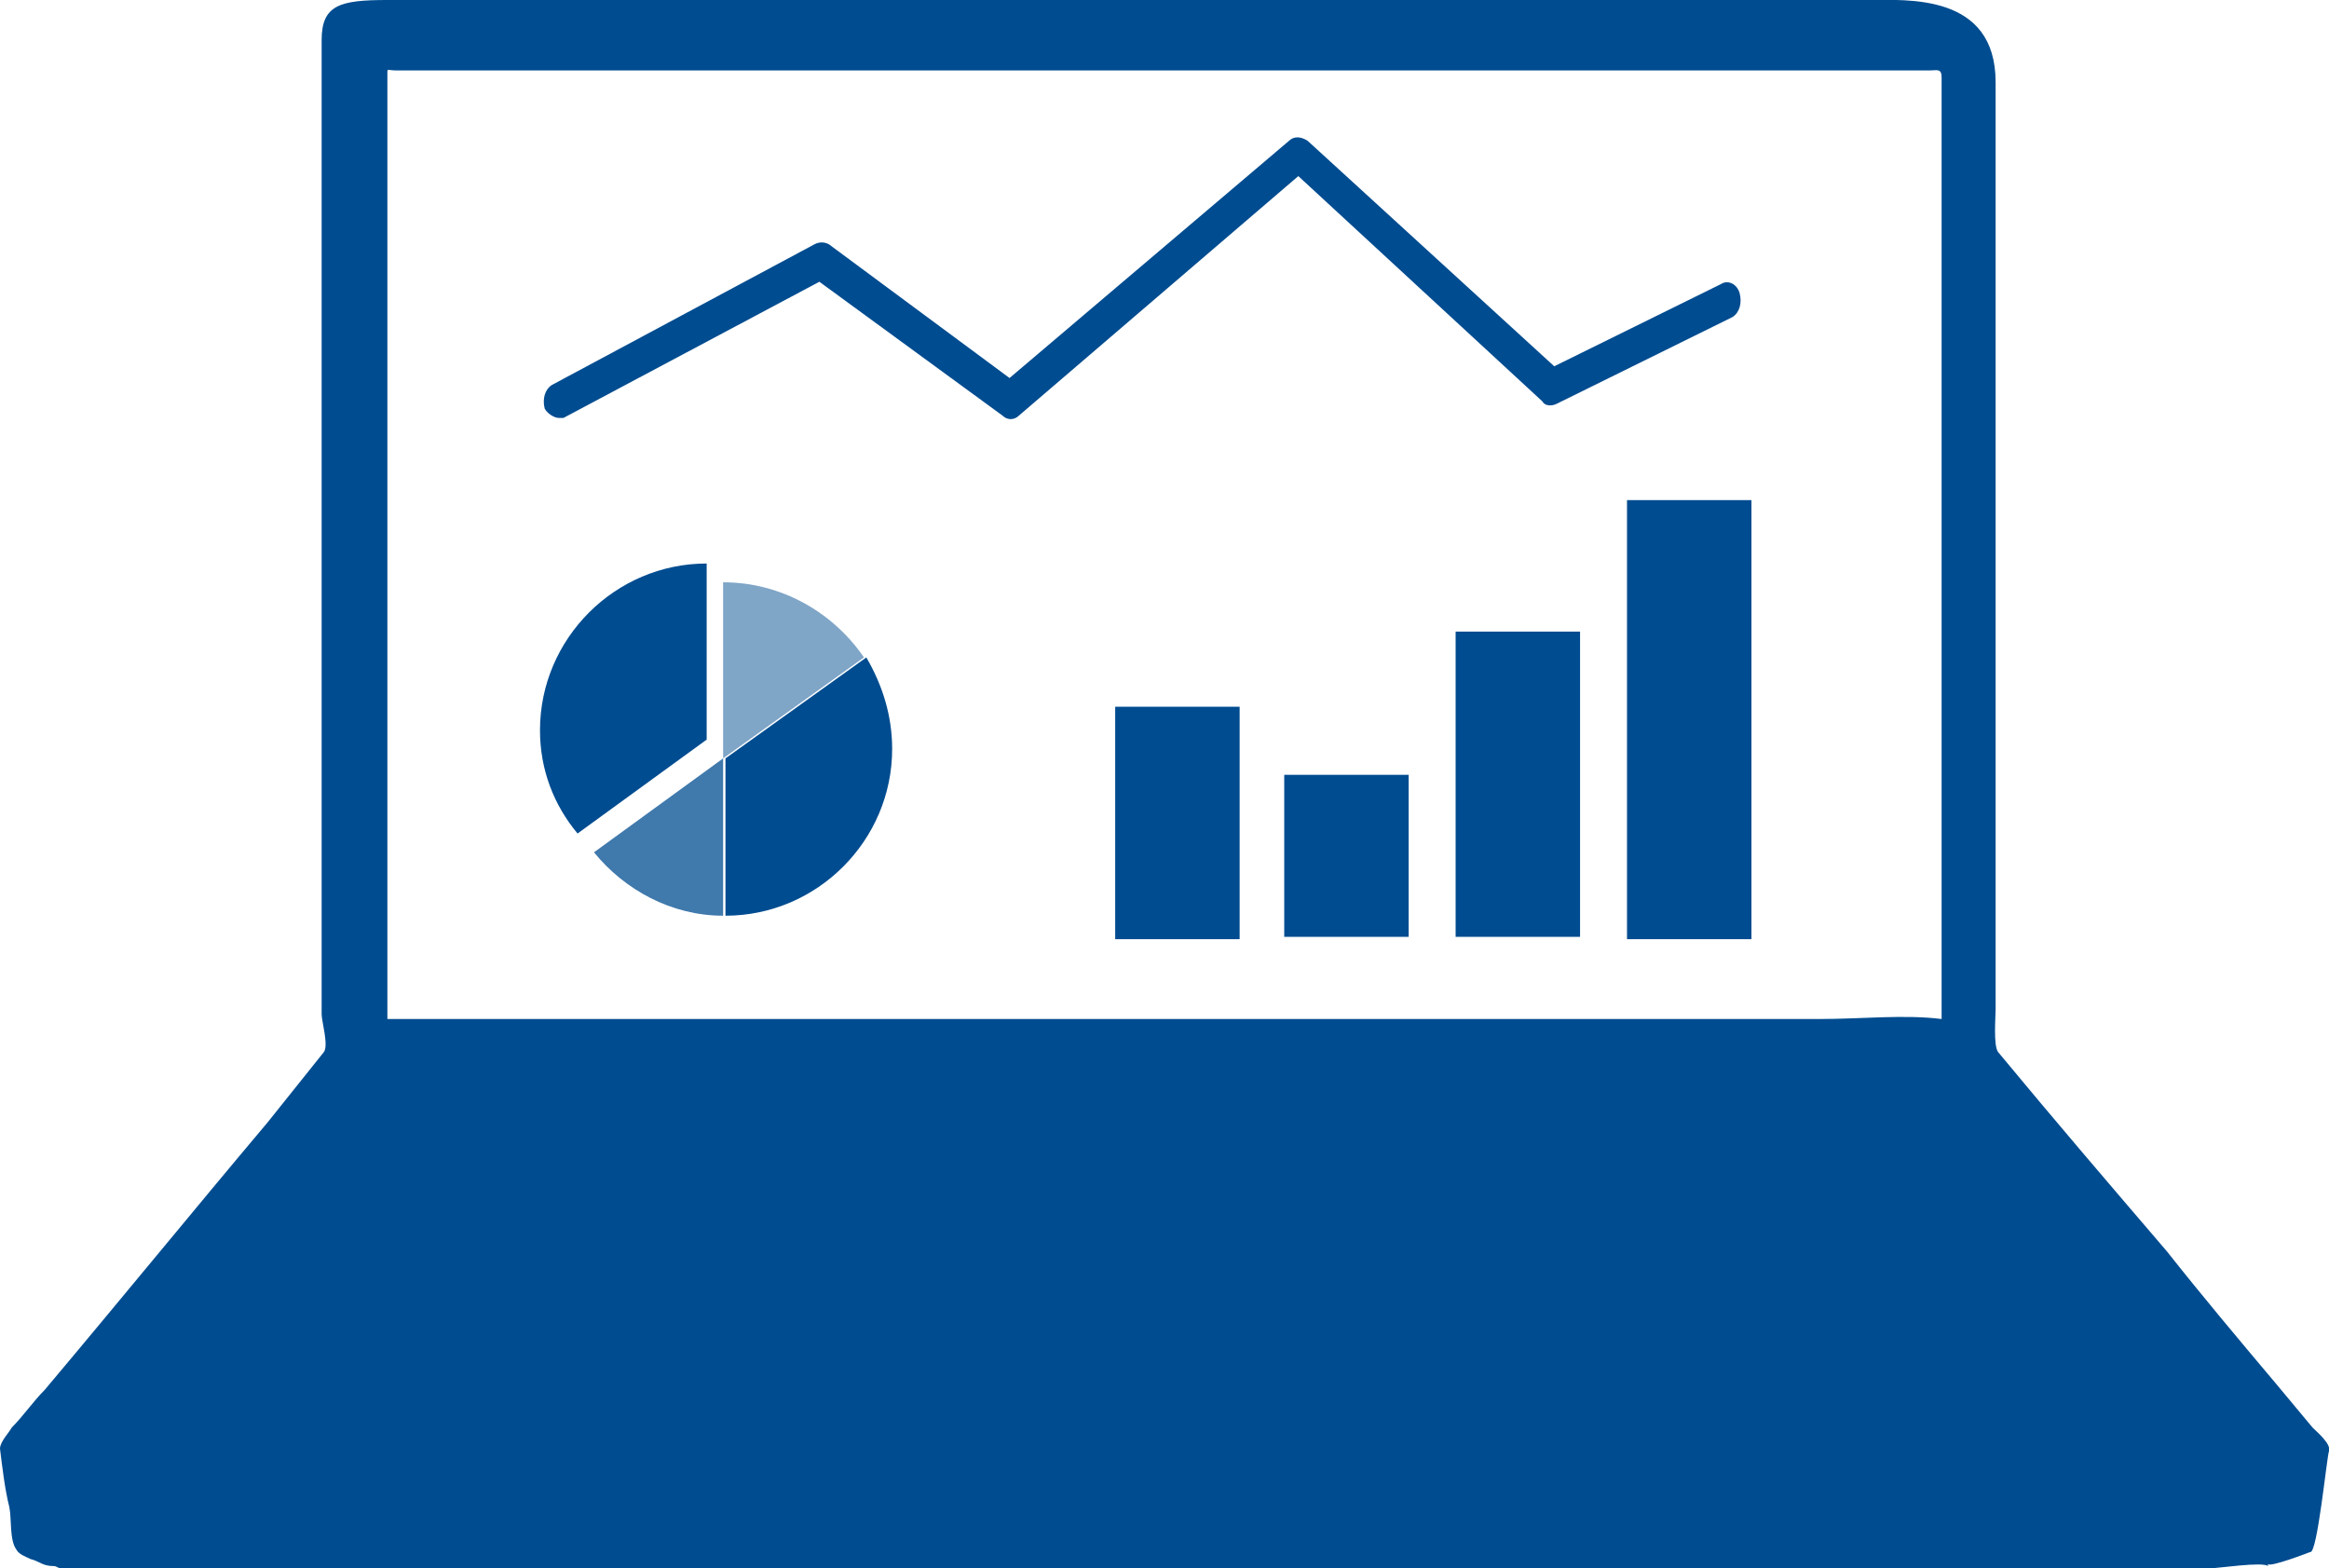
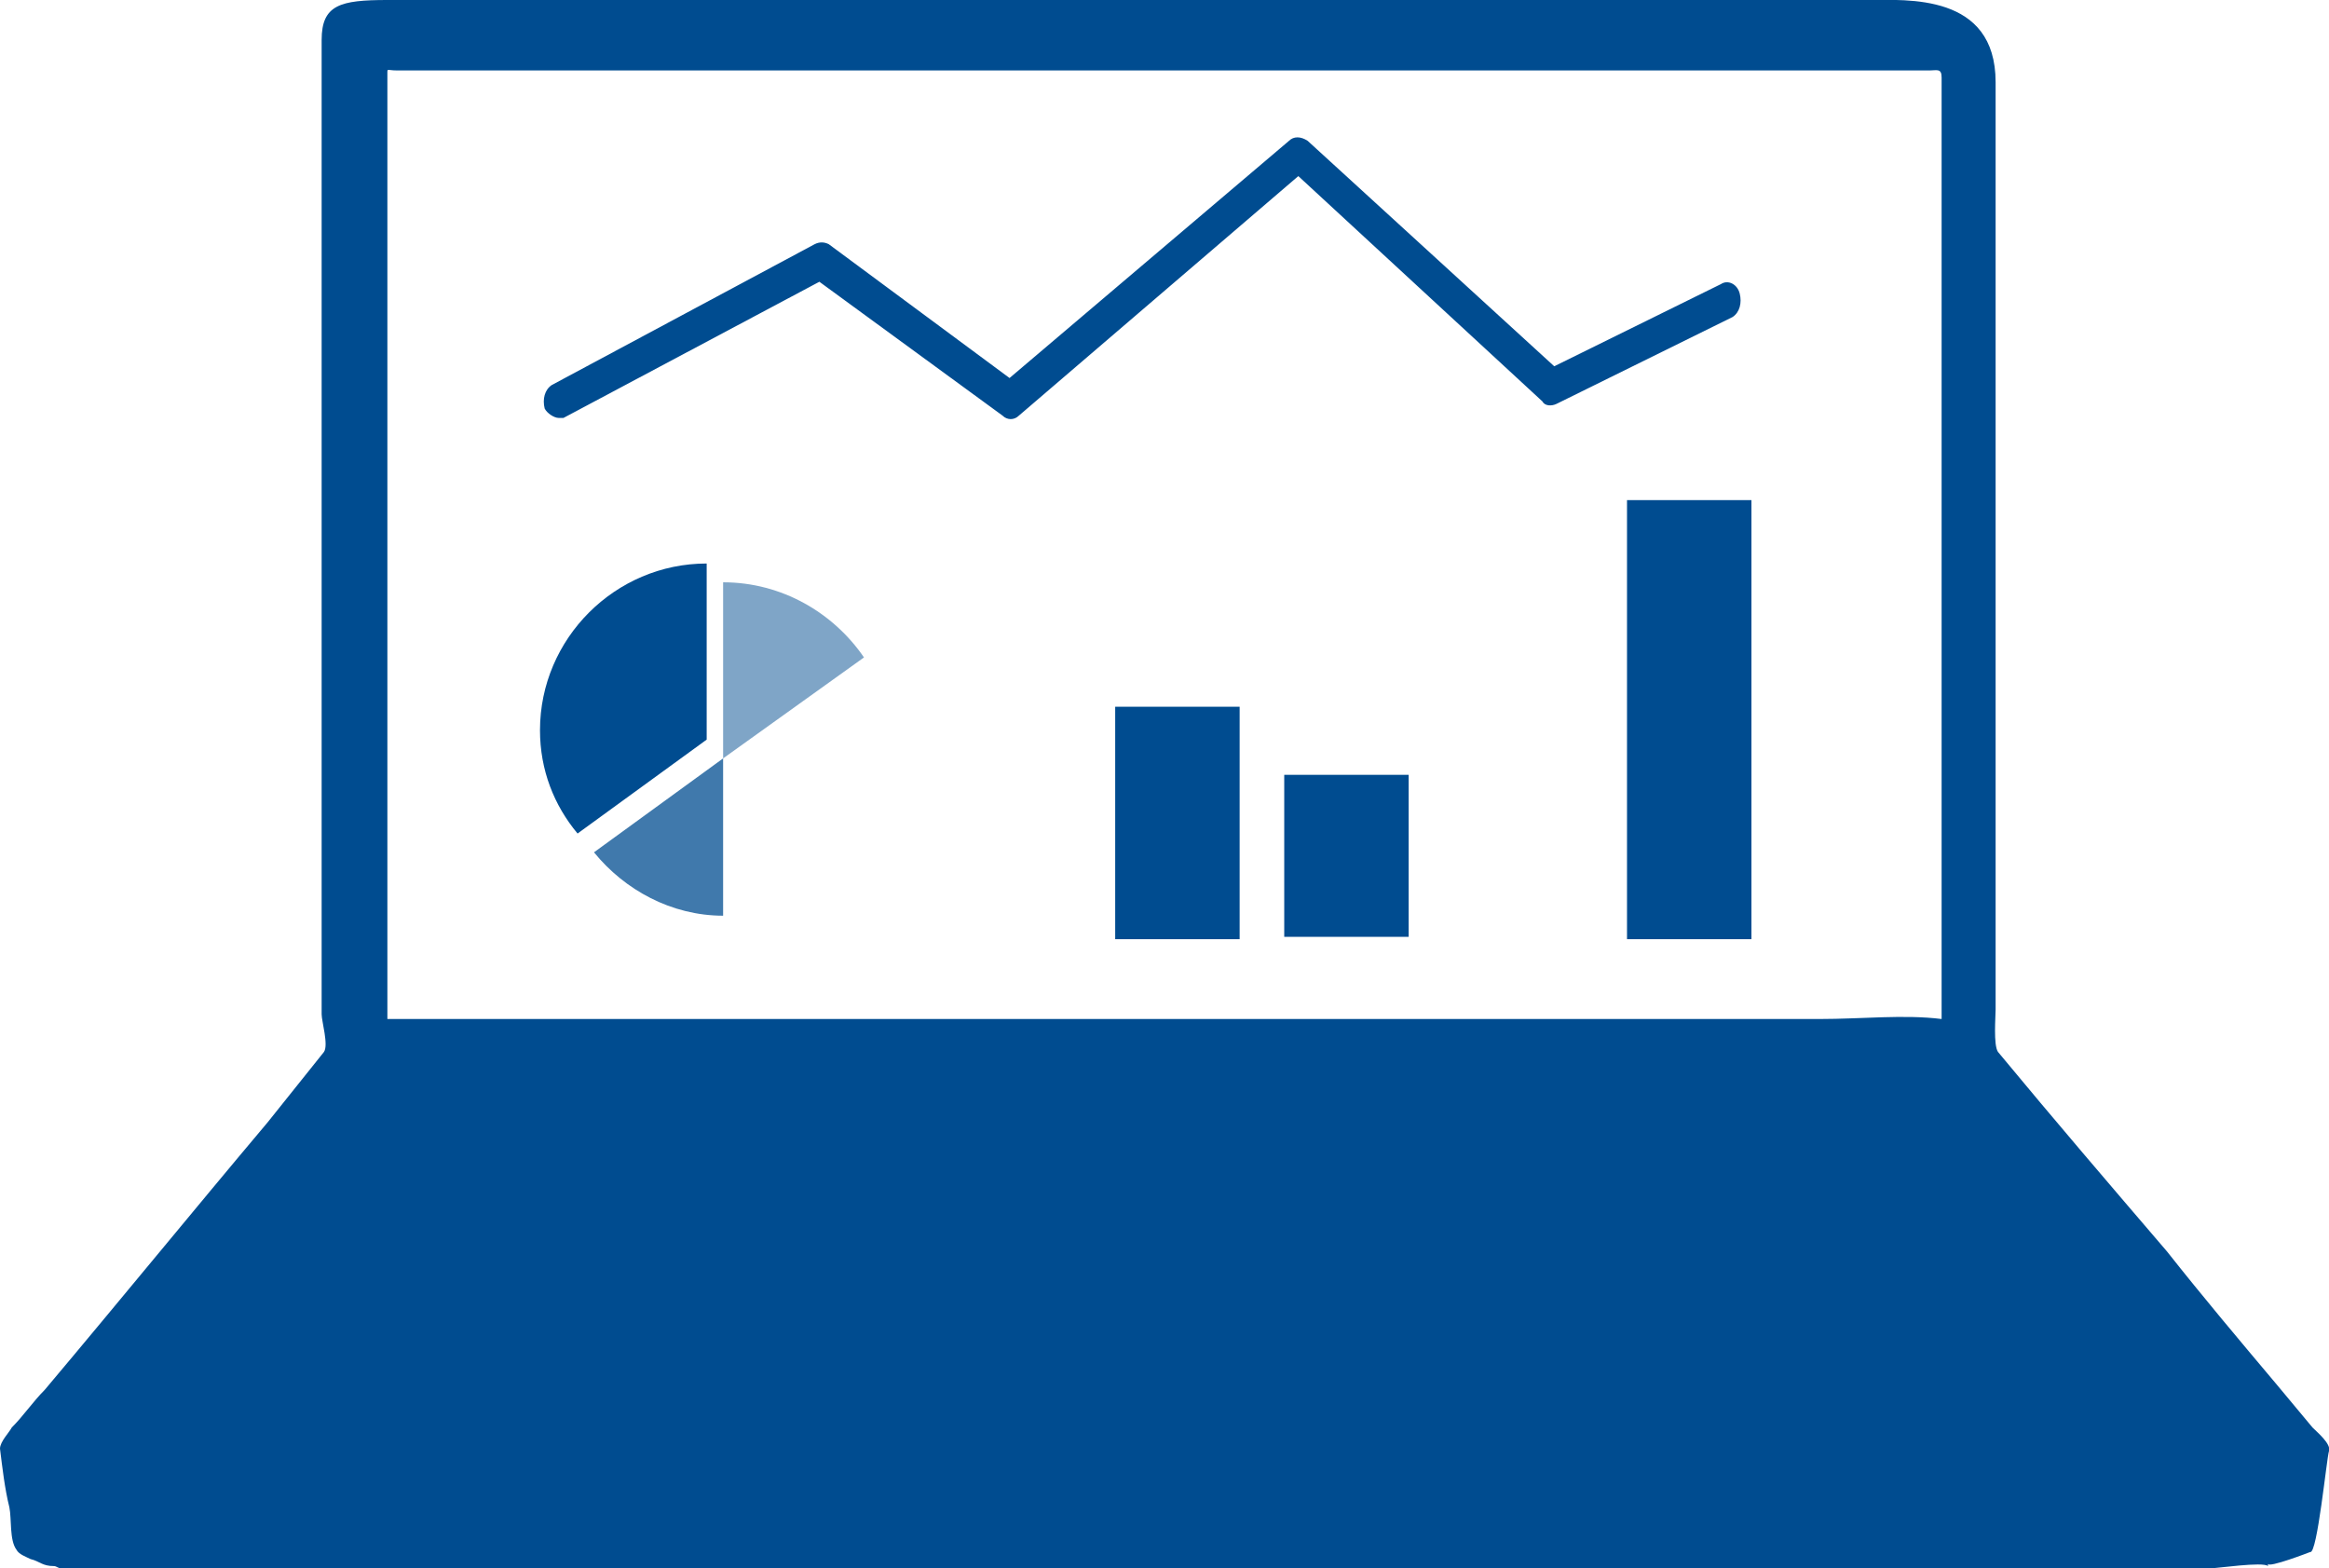
<svg xmlns="http://www.w3.org/2000/svg" version="1.1" id="Layer_1" x="0px" y="0px" viewBox="0 0 99.2 66.8" style="enable-background:new 0 0 99.2 66.8;" xml:space="preserve">
  <style type="text/css">
	.st0{fill:#004C90;}
	.st1{opacity:0.5;fill:#004C90;}
	.st2{opacity:0.75;fill:#004C90;}
</style>
  <g>
    <g>
-       <path class="st0" d="M99.1,61.9C99.1,61.9,99.1,61.9,99.1,61.9L99.1,61.9z" />
+       <path class="st0" d="M99.1,61.9C99.1,61.9,99.1,61.9,99.1,61.9L99.1,61.9" />
      <path class="st0" d="M99.2,61.8c0.1-0.3-0.5-0.8-0.7-1c-0.5-0.6-1-1.2-1.5-1.8c-1.6-1.9-3.2-3.8-4.7-5.7c-2.4-2.8-4.8-5.6-7.2-8.5    C84.9,44.5,85,43.3,85,43c0-1.6,0-3.3,0-4.9c0-5,0-9.9,0-14.9c0-5,0-9.9,0-14.9c0-1.6,0-3.2,0-4.8C85-0.3,81.2,0,79.6,0    c-3.7,0-7.4,0-11.1,0C58.1,0,47.7,0,37.3,0c-6.9,0-13.9,0-20.8,0c-2,0-2.8,0.2-2.8,1.7c0,0.7,0,1.3,0,2c0,4,0,8.1,0,12.1    c0,9.1,0,18.3,0,27.4c0,0.3,0.3,1.3,0.1,1.6c-0.8,1-1.6,2-2.4,3c-3.2,3.8-6.3,7.6-9.5,11.4c-0.5,0.5-0.9,1.1-1.4,1.6    C0.4,61,0,61.4,0,61.7c0.1,0.8,0.2,1.7,0.4,2.5c0.1,0.5,0,1.4,0.3,1.8c0.1,0.2,0.4,0.3,0.6,0.4c0.4,0.1,0.5,0.3,1,0.3    c0.1,0,0.2,0.1,0.3,0.1c0.1,0,0.2,0,0.4,0c0.7,0,1.3,0,2,0c2.8,0,5.6,0,8.3,0c9.3,0,18.7,0,28,0c10.5,0,21.1,0,31.6,0    c7.1,0,14.2,0,21.2,0c0.3,0,2.3-0.3,2.5-0.1c0,0,0-0.1,0-0.1c0,0.2,1.8-0.5,1.8-0.5C98.7,66.2,99.1,62.1,99.2,61.8    C99.2,61.6,99.2,61.8,99.2,61.8z M82.7,43.4c-1.6-0.2-3.4,0-5.2,0c-4,0-7.9,0-11.9,0c-10.5,0-20.9,0-31.4,0c-5.7,0-11.5,0-17.2,0    c-0.1,0-0.5,0-0.5,0c0-7.5,0-14.9,0-22.4c0-4.7,0-9.4,0-14.1c0-1.3,0-2.5,0-3.8c0-0.2,0-0.1,0.4-0.1c6.7,0,13.3,0,20,0    c10.4,0,20.9,0,31.3,0c3.7,0,7.4,0,11.1,0c1,0,1.9,0,2.9,0c0.3,0,0.5-0.1,0.5,0.3c0,8.2,0,15.9,0,24.1    C82.7,32.7,82.7,38,82.7,43.4z M98.5,66C98.5,66,98.5,66,98.5,66L98.5,66z M98.9,62.1C98.9,62.1,98.9,62.1,98.9,62.1    C98.9,62.1,98.9,62.1,98.9,62.1z M99,62C99,62,99,62,99,62C99,62,99,62,99,62z M99.1,62C99.1,62,99.1,62,99.1,62    C99.1,62,99.1,62,99.1,62z" />
      <path class="st0" d="M99.2,61.8C99.2,61.8,99.2,61.8,99.2,61.8C99.2,61.8,99.2,61.8,99.2,61.8z" />
    </g>
    <g>
      <path class="st0" d="M23.8,17.8c-0.2,0-0.5-0.2-0.6-0.4c-0.1-0.4,0-0.8,0.3-1l11.2-6c0.2-0.1,0.4-0.1,0.6,0l7.7,5.7L54.9,6    c0.2-0.2,0.5-0.2,0.8,0l10.5,9.6l7.1-3.5c0.3-0.2,0.7,0,0.8,0.4c0.1,0.4,0,0.8-0.3,1l-7.5,3.7c-0.2,0.1-0.5,0.1-0.6-0.1L55.3,7.5    L43.4,17.7c-0.2,0.2-0.5,0.2-0.7,0l-7.8-5.7l-10.9,5.8C24,17.8,23.9,17.8,23.8,17.8z" />
    </g>
    <rect x="47.5" y="30.1" class="st0" width="5.3" height="9.9" />
    <rect x="54.7" y="33" class="st0" width="5.3" height="6.9" />
-     <rect x="62" y="26.9" class="st0" width="5.3" height="13" />
    <rect x="69.3" y="21.3" class="st0" width="5.3" height="18.7" />
    <g>
      <path class="st1" d="M36.8,28c-1.3-1.9-3.5-3.2-6-3.2v7.5L36.8,28z" />
      <path class="st0" d="M30.1,24c-3.9,0-7.1,3.2-7.1,7.1c0,1.7,0.6,3.2,1.6,4.4l5.5-4V24z" />
      <path class="st2" d="M25.3,36.3c1.3,1.6,3.3,2.7,5.5,2.7v-6.7L25.3,36.3z" />
-       <path class="st0" d="M30.9,32.3v6.7c3.9,0,7.1-3.2,7.1-7.1c0-1.4-0.4-2.7-1.1-3.9L30.9,32.3z" />
    </g>
  </g>
</svg>